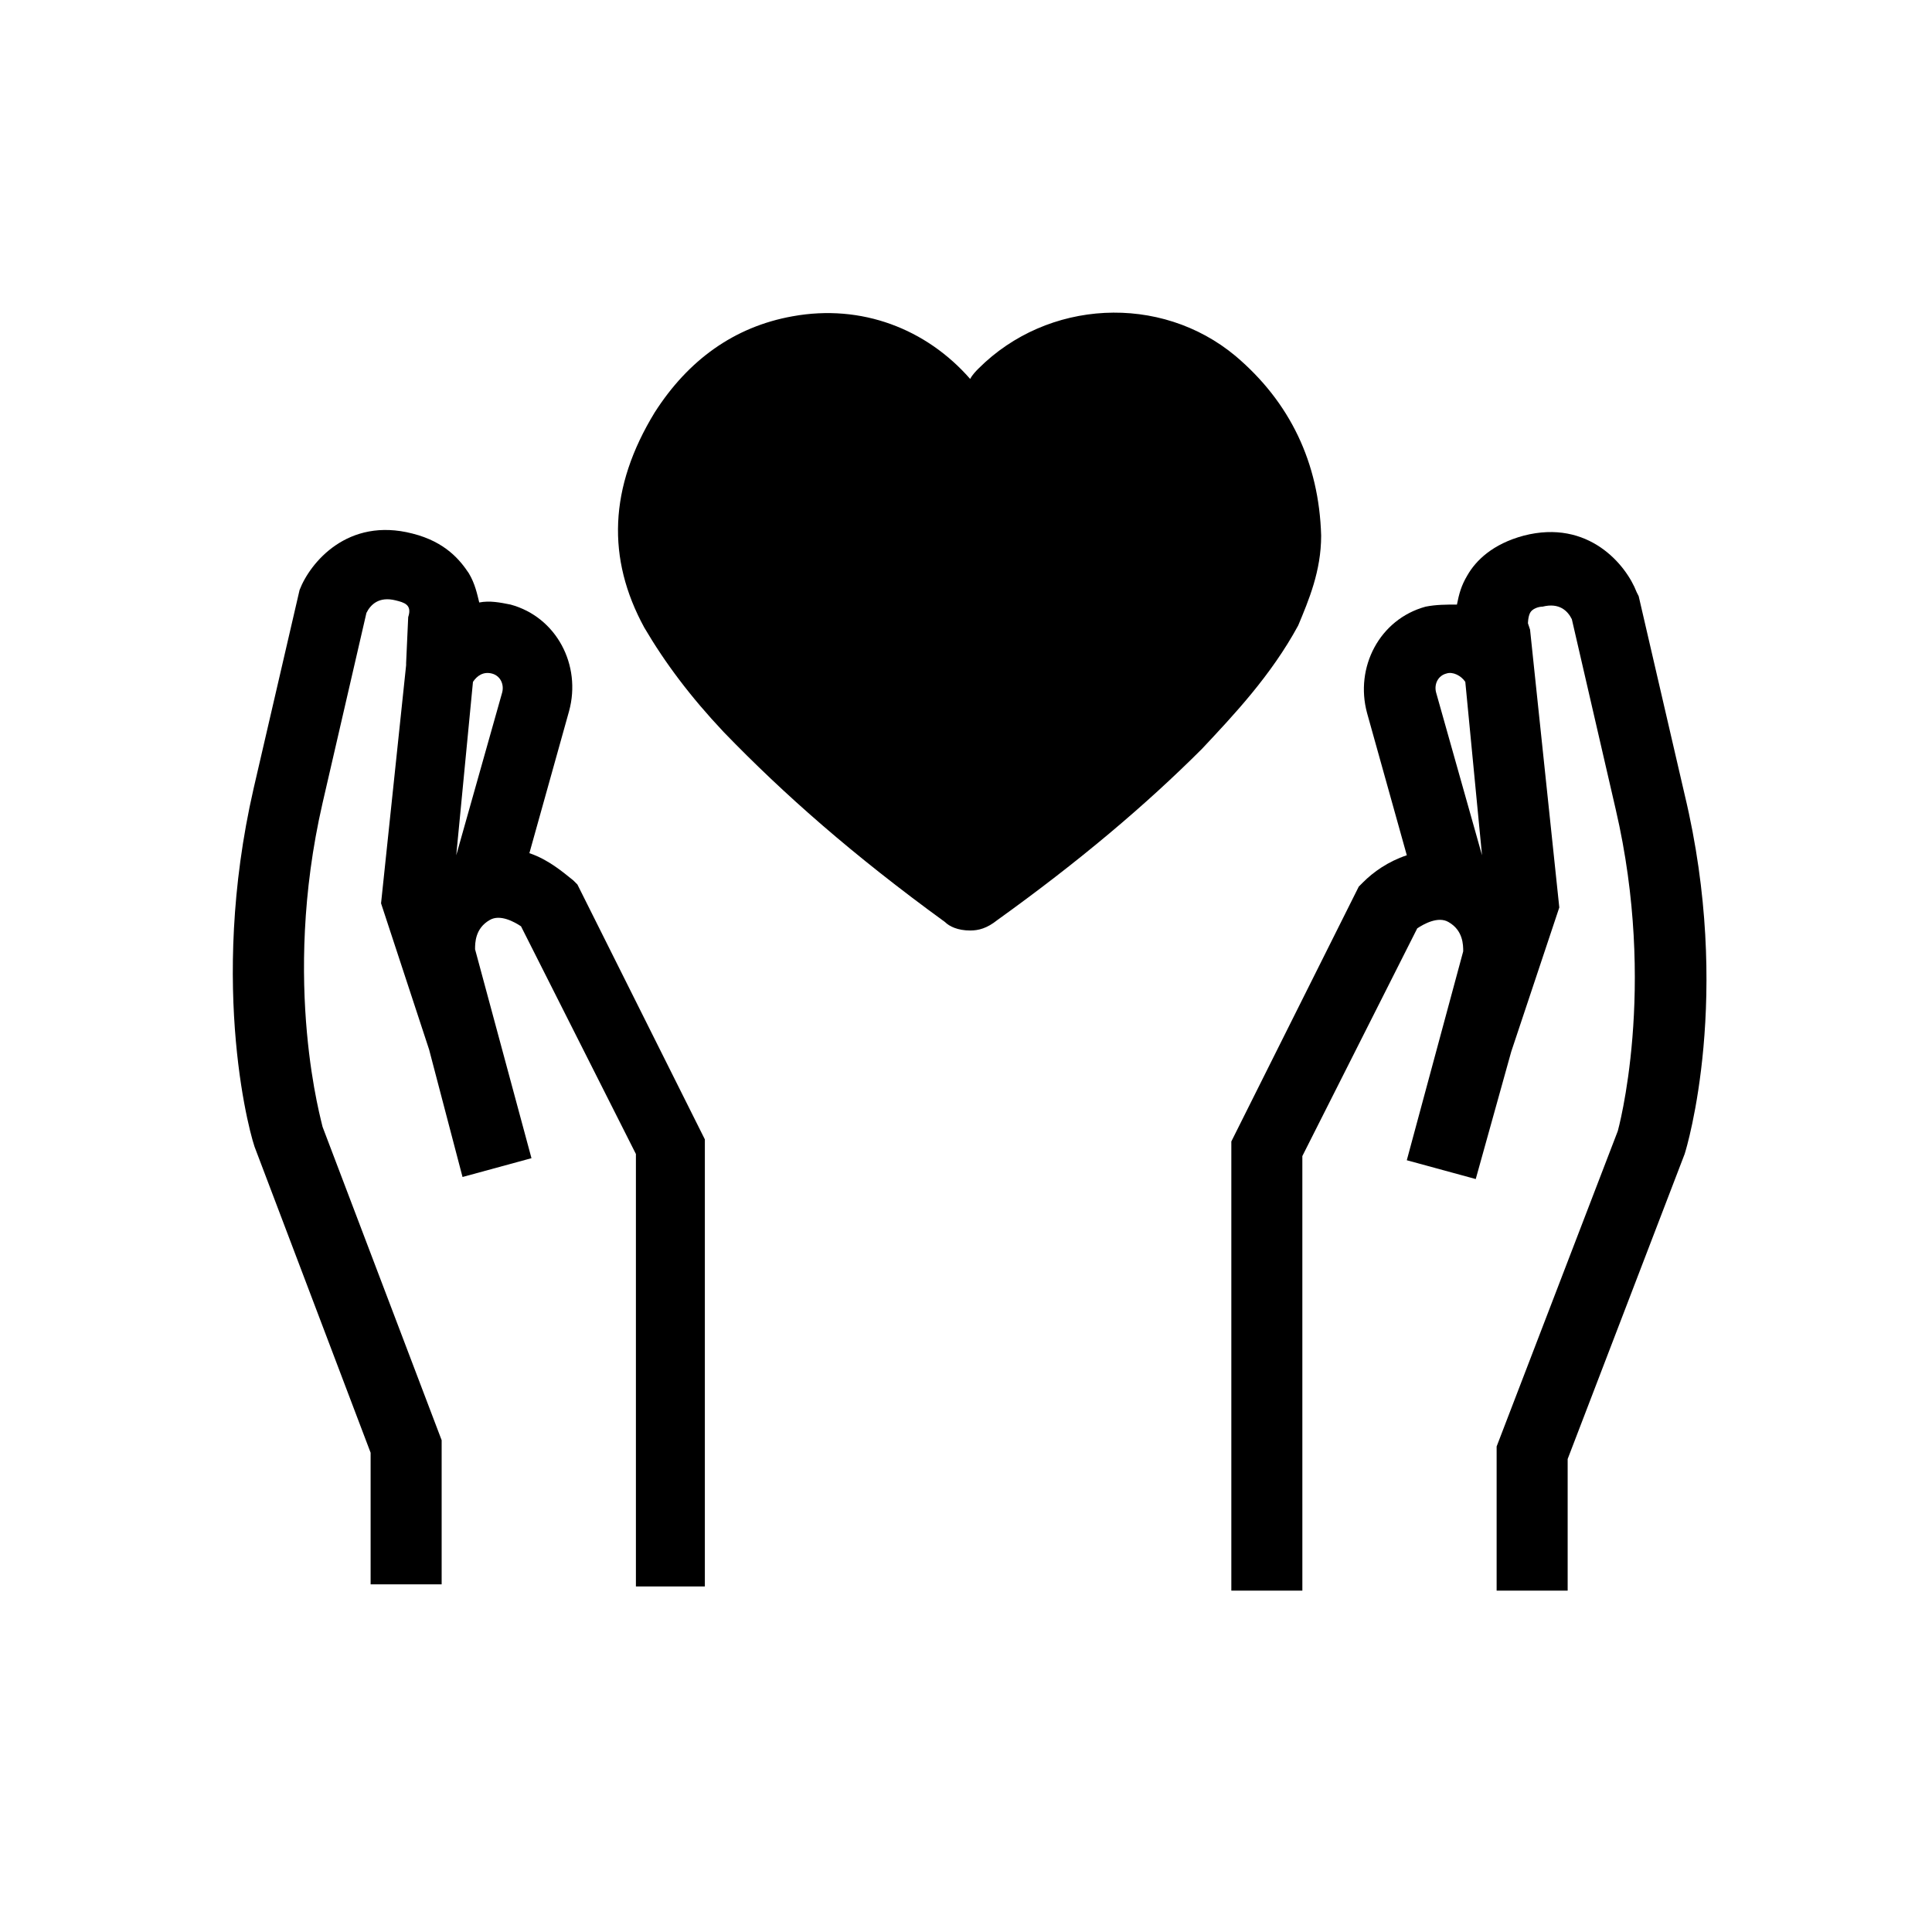
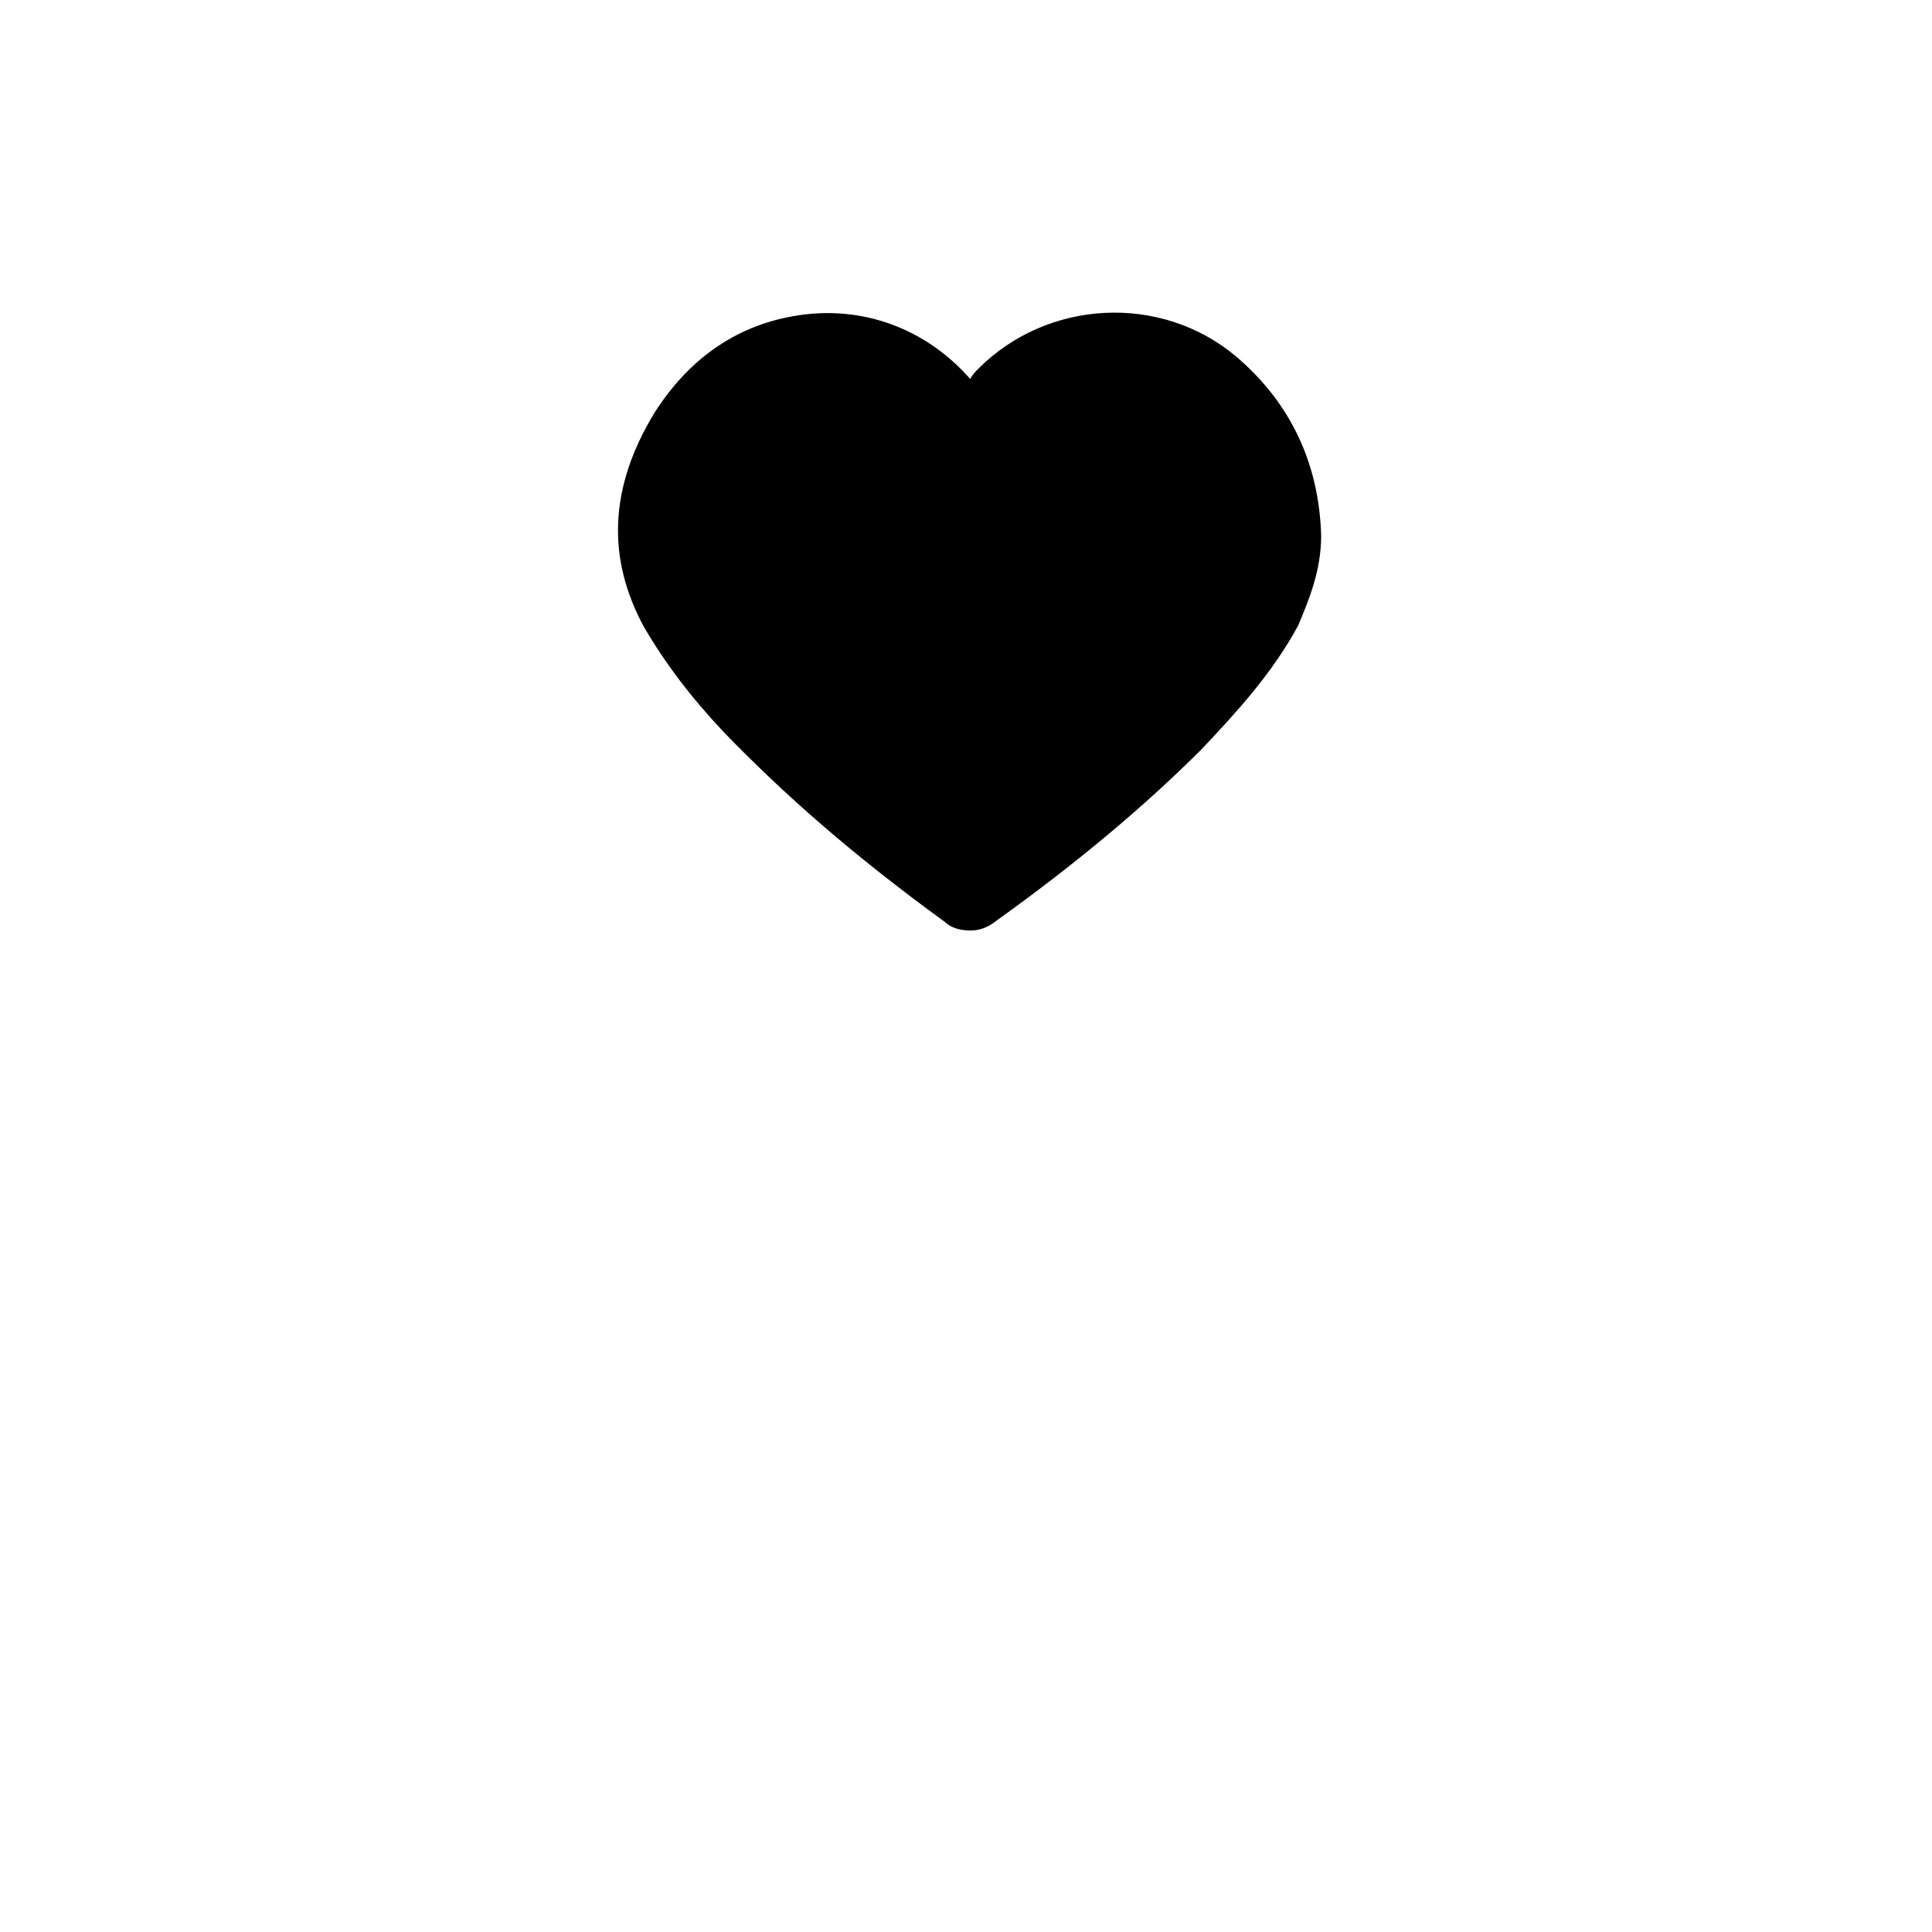
<svg xmlns="http://www.w3.org/2000/svg" fill="#000000" width="800px" height="800px" version="1.1" viewBox="144 144 512 512">
  <g>
-     <path d="m578.27 302-0.555-1.105c-2.769-7.199-12.734-19.379-29.895-14.949-8.305 2.215-12.734 6.644-14.949 10.52-1.66 2.769-2.215 4.984-2.769 7.75-2.769 0-5.535 0-8.305 0.555-12.18 3.32-18.824 16.055-15.5 28.234l10.52 37.648c-4.984 1.66-8.859 4.43-11.625 7.199l-1.105 1.105-33.773 67.543v119.03h18.824l-0.004-115.16 30.449-60.348c1.66-1.105 5.535-3.32 8.305-1.66 3.875 2.215 3.875 6.09 3.875 7.75l-14.949 55.363 18.27 4.984 9.41-33.773 12.734-38.199-6.644-63.113-1.105-10.52-0.555-1.66s0-1.66 0.555-2.769c0.555-1.105 2.215-1.66 3.32-1.66 4.43-1.105 6.644 1.105 7.75 3.32l11.625 50.383c11.074 47.613 0.555 85.262 0.555 85.262l-32.109 83.598v38.199h18.824v-34.879l31.004-80.832c0.555-1.66 12.734-42.078 0-95.227zm-53.703 25.469c-0.555-2.215 0.555-4.43 2.769-4.984 1.66-0.555 3.875 0.555 4.984 2.215l4.43 45.953z" />
-     <path d="m273.77 387.82c2.769-1.66 6.644 0.555 8.305 1.66l30.449 60.348v114.6h18.27v-118.48l-33.773-67.543-1.105-1.105c-2.769-2.215-6.644-5.535-11.625-7.199l10.52-37.648c3.32-12.18-3.32-24.914-15.5-28.234-2.769-0.555-5.535-1.105-8.305-0.555-0.555-2.215-1.105-4.984-2.769-7.75-2.215-3.32-6.09-8.305-14.949-10.52-17.164-4.43-27.129 7.75-29.895 14.949l-12.18 52.594c-12.18 53.148-0.555 93.566 0.555 95.777l30.449 80.277v34.879h18.824v-38.199l-31.559-83.047c0-0.555-11.074-37.648 0-85.812l11.625-50.383c1.105-2.215 3.32-4.43 7.75-3.32 2.215 0.555 4.43 1.105 3.32 4.43l-0.551 12.184v0.555l-6.644 63.113 12.734 38.754 8.859 33.773 18.27-4.984-14.949-55.363c0-1.66 0-5.539 3.875-7.75zm-8.859-17.164 4.43-45.953c1.105-1.66 2.769-2.769 4.984-2.215 2.215 0.555 3.32 2.769 2.769 4.984z" />
    <path d="m494.12 285.95c-0.555-19.379-8.305-35.434-22.699-47.613-19.93-16.609-49.828-14.949-68.098 3.32-0.555 0.555-1.66 1.66-2.215 2.769-11.625-13.289-28.789-19.93-47.059-16.609-15.5 2.769-27.684 11.625-36.539 25.469-12.18 19.93-12.734 38.754-2.769 57.023 5.535 9.41 12.18 18.27 21.039 27.684 16.055 16.609 34.324 32.664 58.684 50.383 1.105 1.105 3.32 2.215 6.644 2.215 2.215 0 4.43-0.555 7.199-2.769 21.594-15.5 39.309-30.449 54.258-45.398 8.305-8.859 18.27-19.379 25.469-32.664 2.766-6.644 6.086-14.398 6.086-23.809z" />
  </g>
</svg>